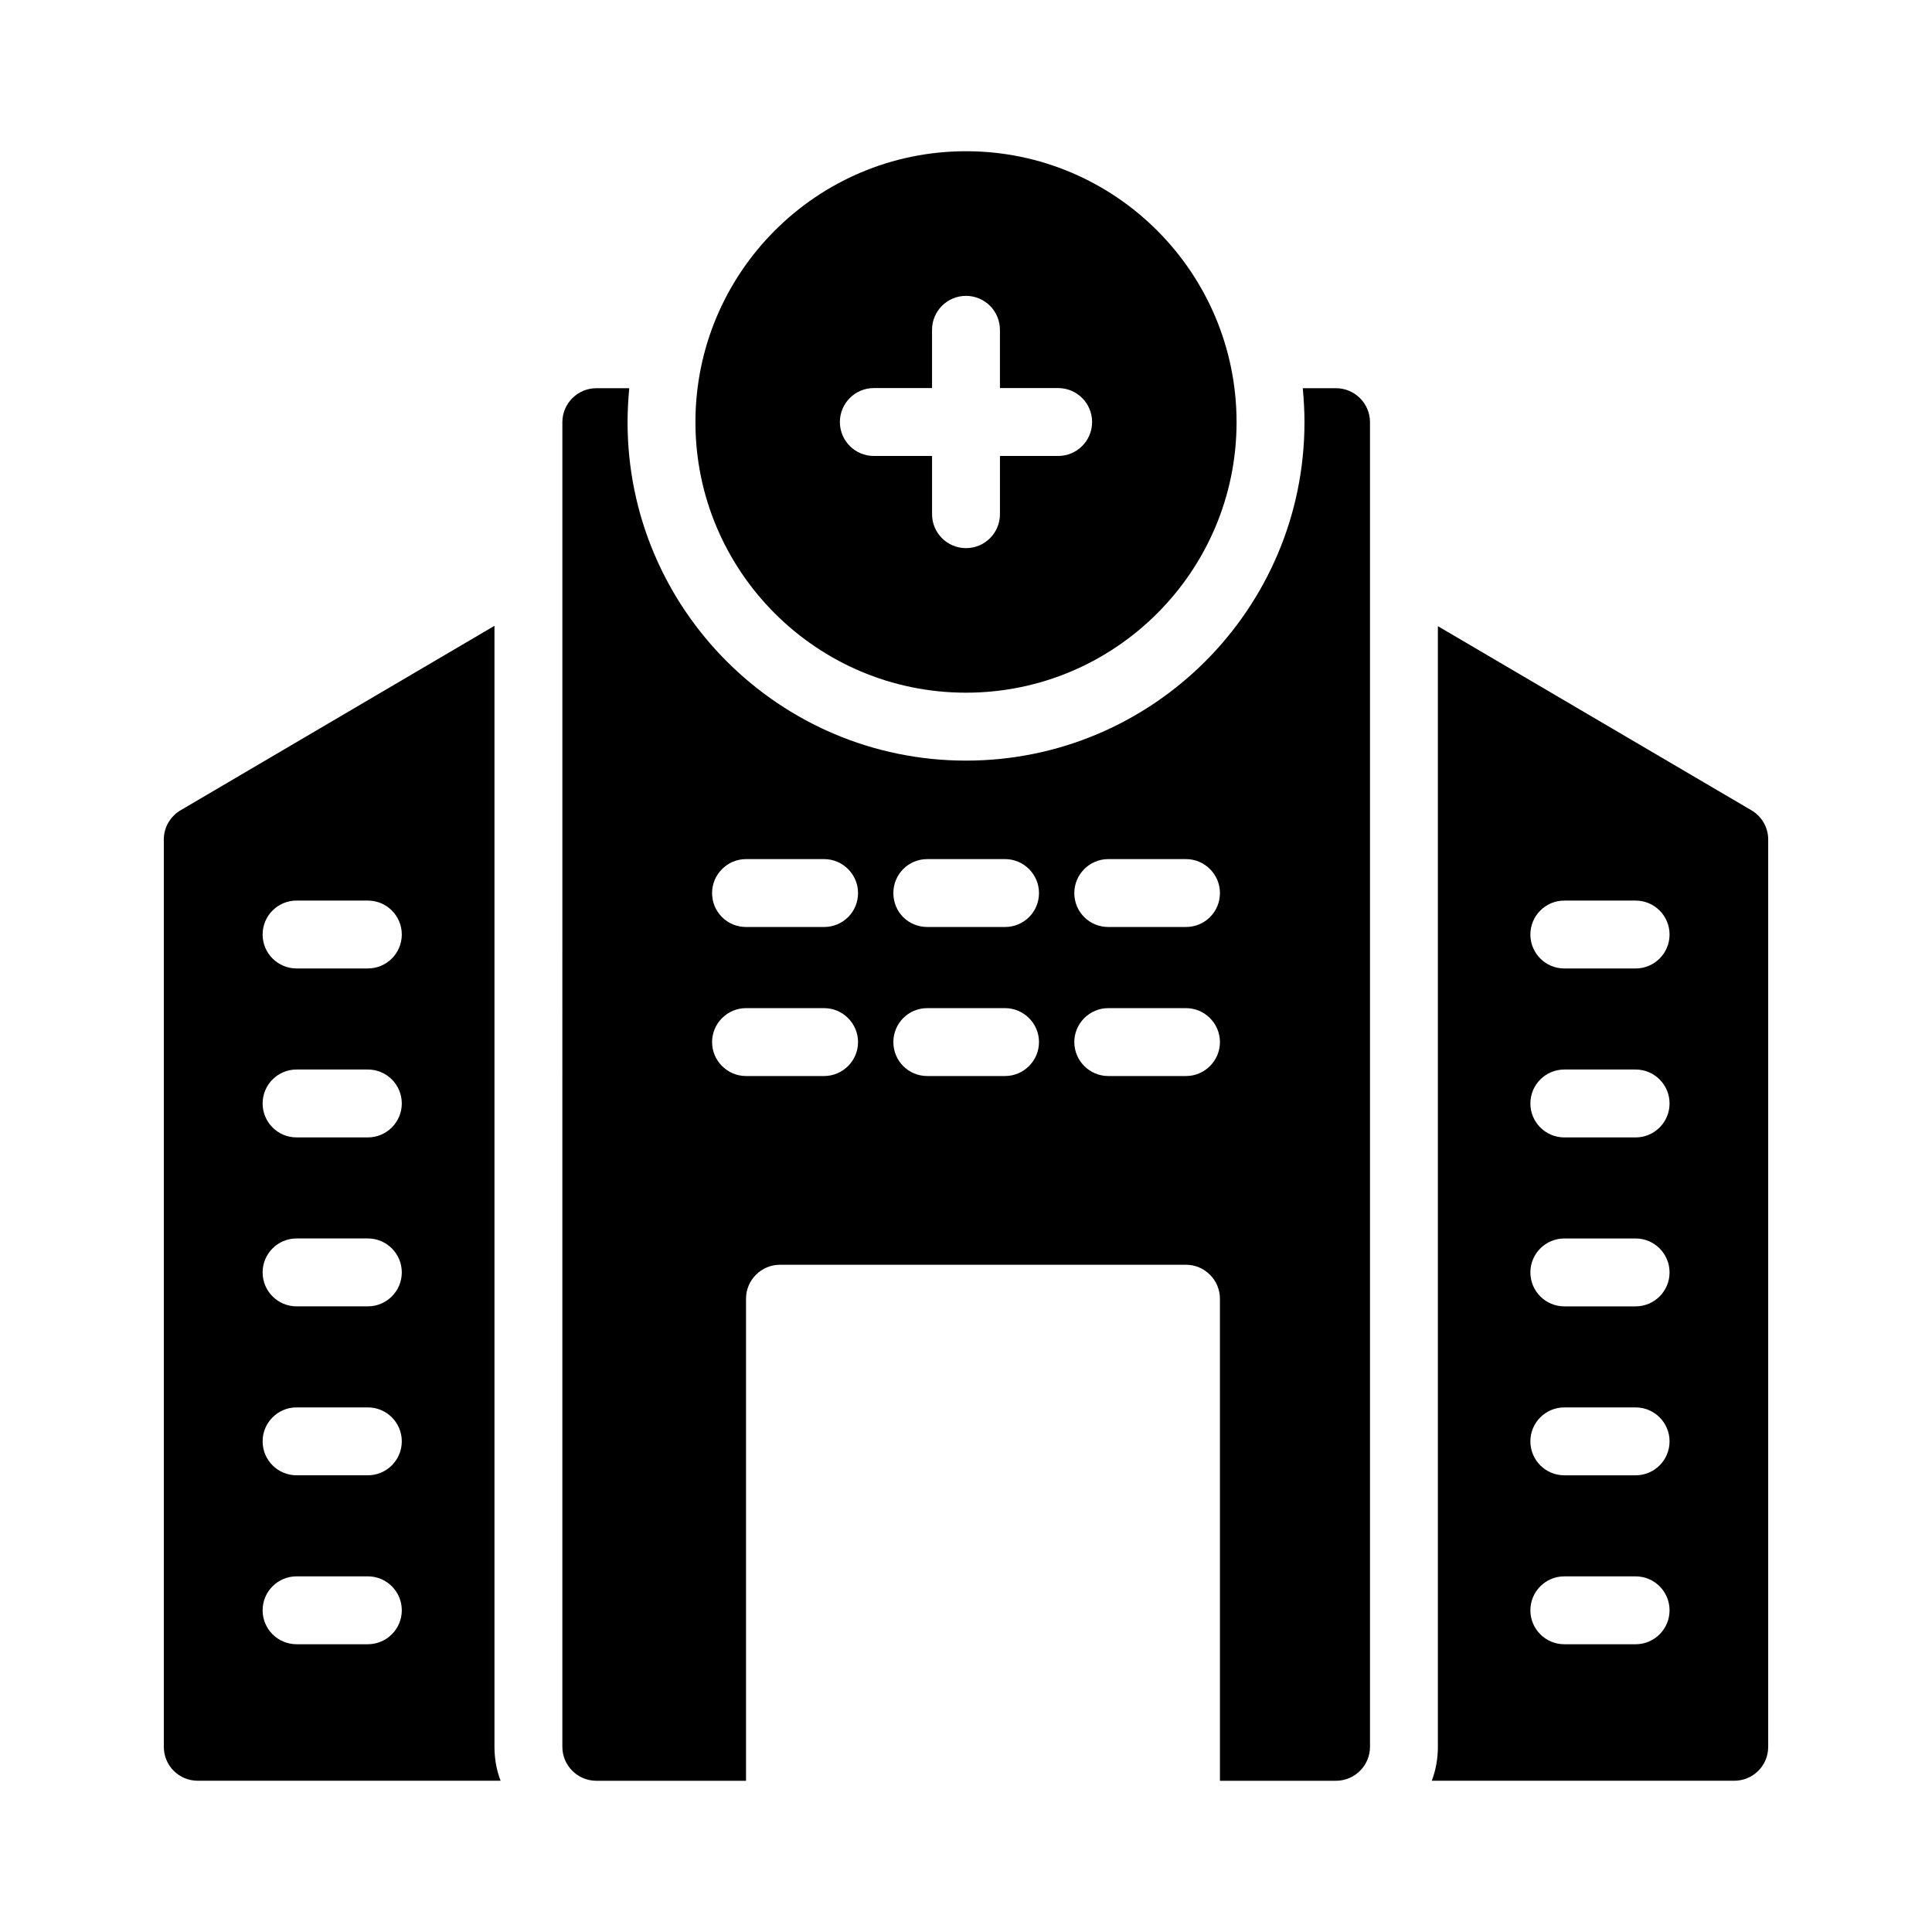
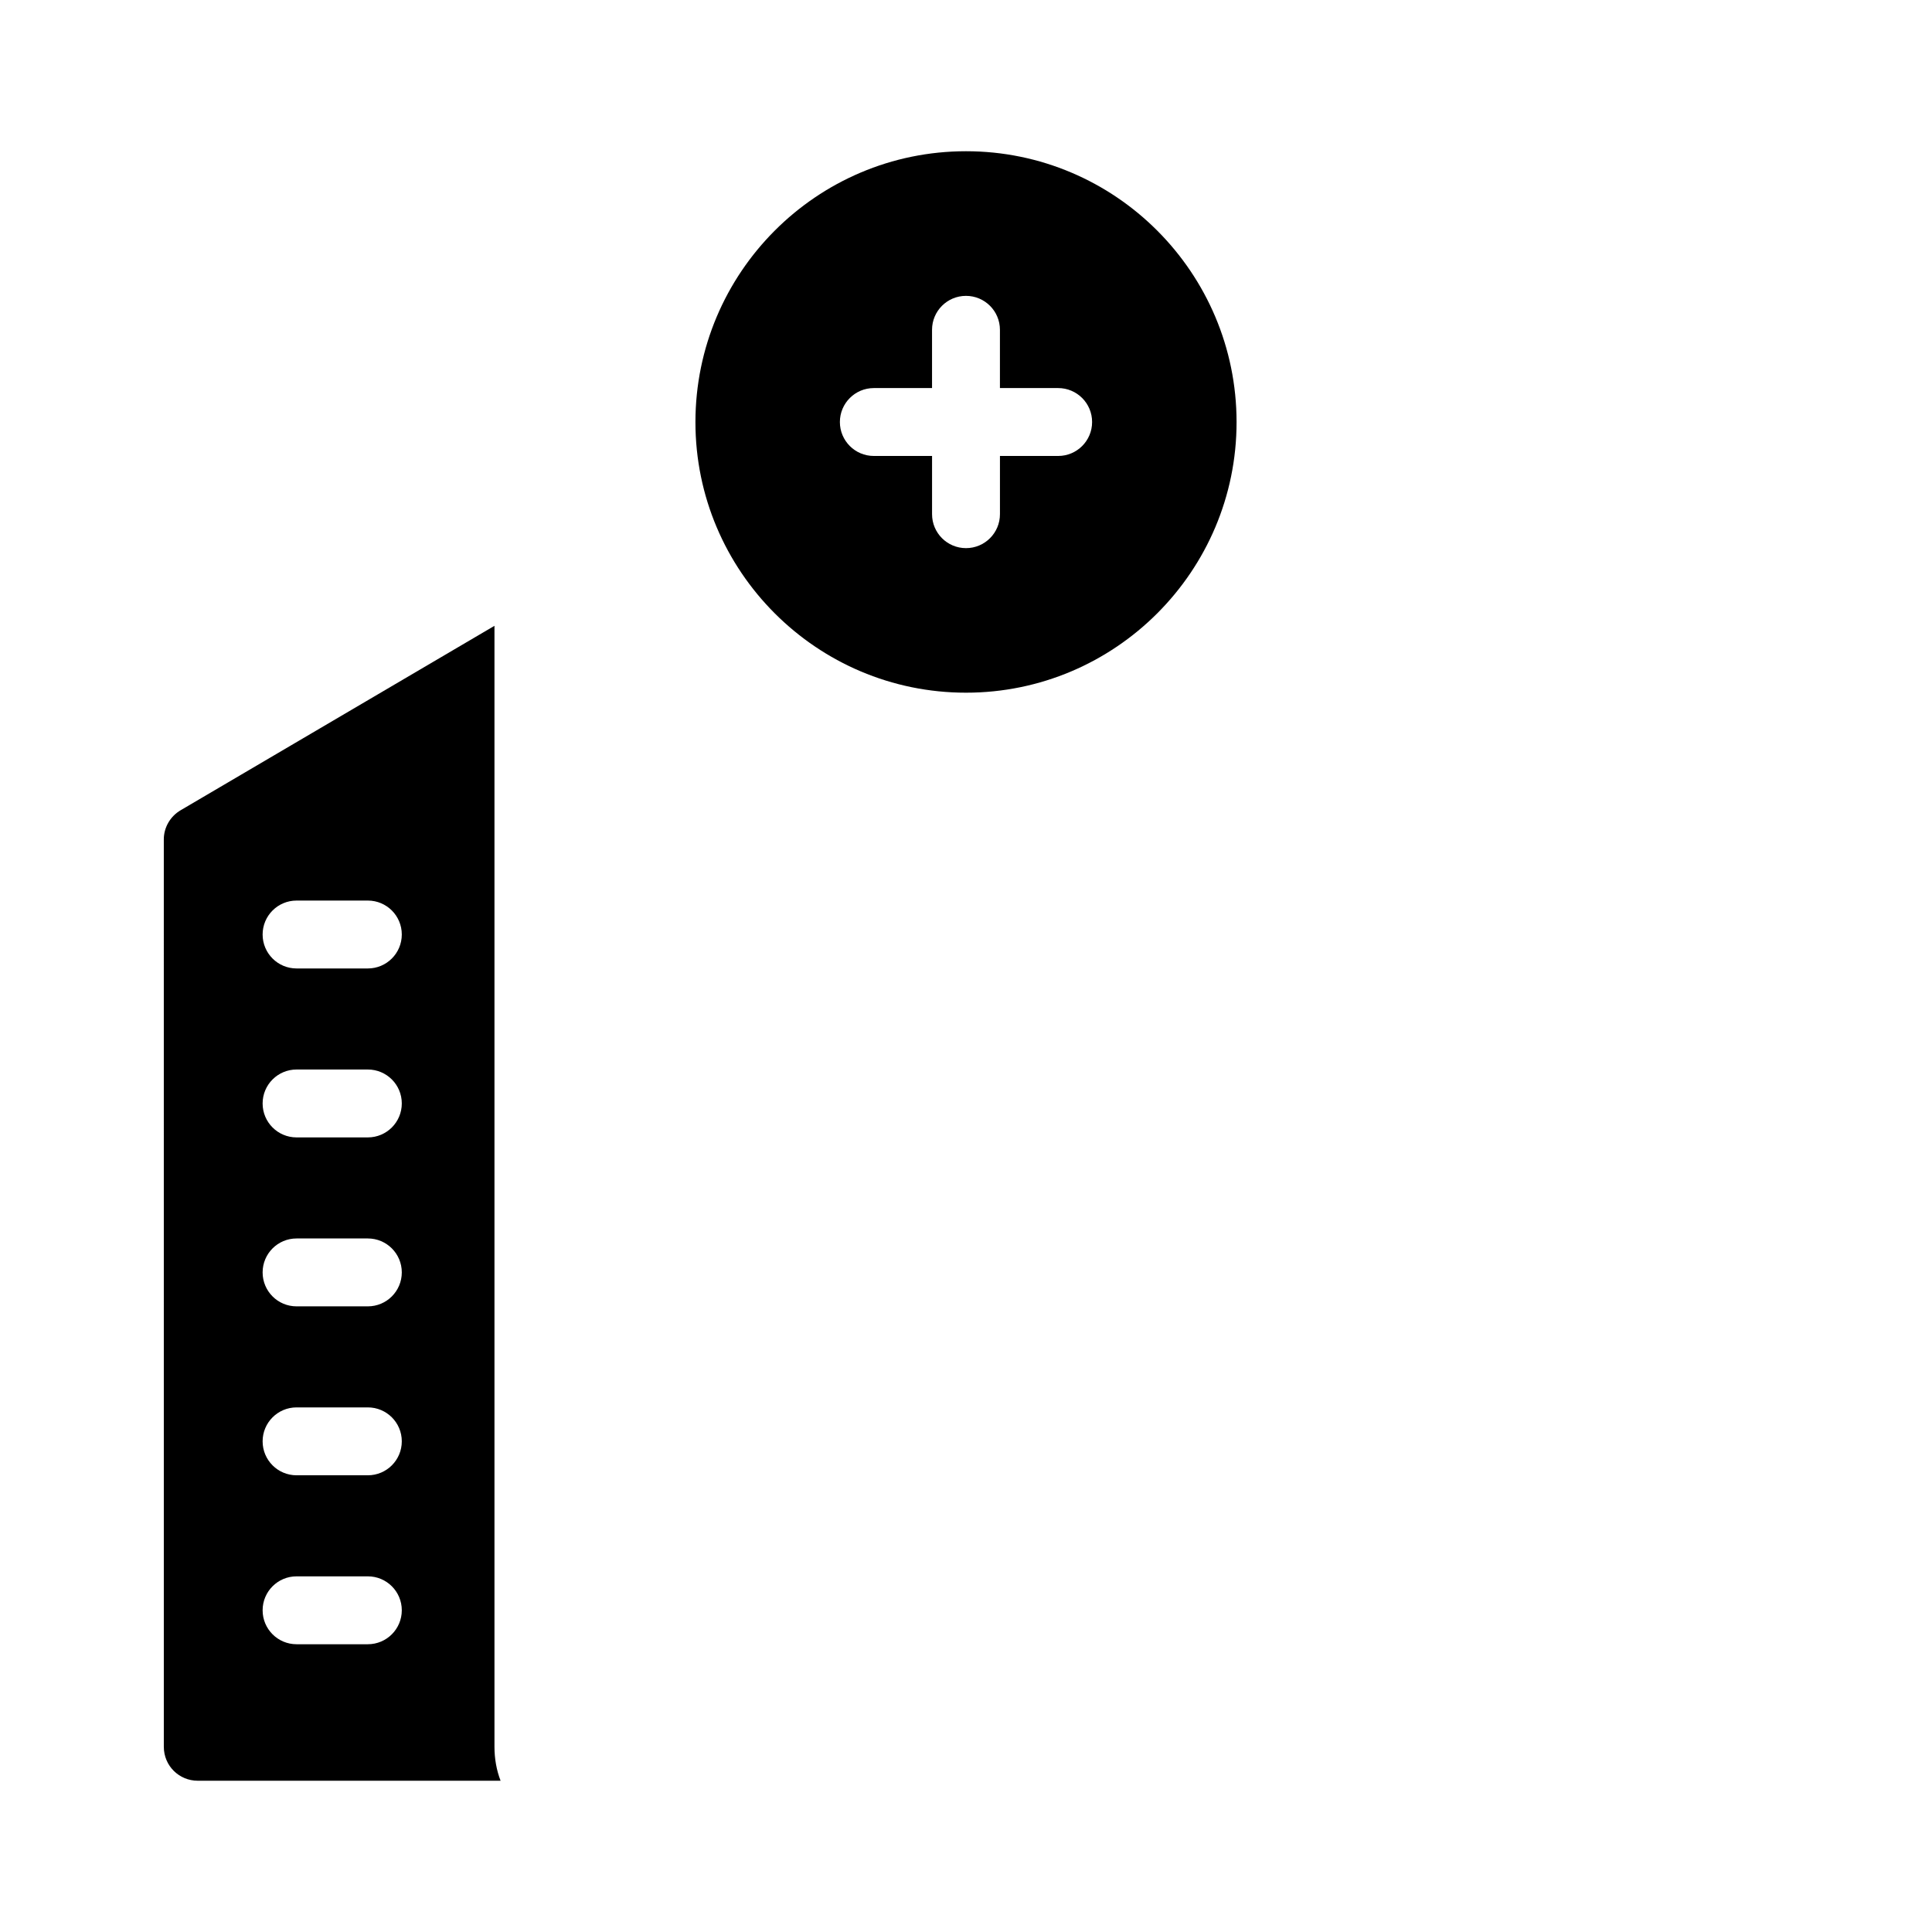
<svg xmlns="http://www.w3.org/2000/svg" fill="#000000" width="800px" height="800px" version="1.1" viewBox="144 144 512 512">
  <g>
-     <path d="m612.59 606.92v-240.48c0-3.148-1.711-6.117-4.5-7.738l-83.039-48.762v296.98c0 3.148-0.539 6.207-1.621 8.996h80.16c4.949 0 9-3.961 9-8.996zm-35.137-27.176h-18.891c-4.969 0-8.996-4.023-8.996-8.996s4.027-8.996 8.996-8.996h18.891c4.969 0 8.996 4.023 8.996 8.996s-4.027 8.996-8.996 8.996zm0-44.773h-18.891c-4.969 0-8.996-4.023-8.996-8.996 0-4.973 4.027-8.996 8.996-8.996h18.891c4.969 0 8.996 4.023 8.996 8.996 0 4.973-4.027 8.996-8.996 8.996zm0-44.77h-18.891c-4.969 0-8.996-4.023-8.996-8.996 0-4.973 4.027-8.996 8.996-8.996h18.891c4.969 0 8.996 4.023 8.996 8.996 0 4.973-4.027 8.996-8.996 8.996zm0-44.773h-18.891c-4.969 0-8.996-4.023-8.996-8.996s4.027-8.996 8.996-8.996h18.891c4.969 0 8.996 4.023 8.996 8.996s-4.027 8.996-8.996 8.996zm0-44.773h-18.891c-4.969 0-8.996-4.023-8.996-8.996s4.027-8.996 8.996-8.996h18.891c4.969 0 8.996 4.023 8.996 8.996s-4.027 8.996-8.996 8.996z" />
    <path d="m191.91 358.7c-2.789 1.621-4.5 4.59-4.5 7.738l0.004 240.48c0 5.039 4.047 8.996 8.996 8.996h80.25c-1.078-2.789-1.621-5.848-1.621-8.996v-297.07zm49.57 221.04h-18.887c-4.969 0-8.996-4.023-8.996-8.996s4.027-8.996 8.996-8.996h18.891c4.969 0 8.996 4.023 8.996 8.996-0.004 4.973-4.031 8.996-9 8.996zm0-44.773h-18.887c-4.969 0-8.996-4.023-8.996-8.996 0-4.973 4.027-8.996 8.996-8.996h18.891c4.969 0 8.996 4.023 8.996 8.996-0.004 4.973-4.031 8.996-9 8.996zm0-44.77h-18.887c-4.969 0-8.996-4.023-8.996-8.996 0-4.973 4.027-8.996 8.996-8.996h18.891c4.969 0 8.996 4.023 8.996 8.996-0.004 4.973-4.031 8.996-9 8.996zm0-44.773h-18.887c-4.969 0-8.996-4.023-8.996-8.996s4.027-8.996 8.996-8.996h18.891c4.969 0 8.996 4.023 8.996 8.996-0.004 4.973-4.031 8.996-9 8.996zm0-44.773h-18.887c-4.969 0-8.996-4.023-8.996-8.996s4.027-8.996 8.996-8.996h18.891c4.969 0 8.996 4.023 8.996 8.996-0.004 4.973-4.031 8.996-9 8.996z" />
-     <path d="m302.03 246.88c-4.949 0-8.996 4.047-8.996 8.996l-0.004 351.05c0 4.949 4.047 8.996 8.996 8.996h39.676v-127.75c0-4.949 4.047-8.996 8.996-8.996h107.6c4.949 0 8.996 4.047 8.996 8.996l0.004 127.75h30.77c4.949 0 8.996-4.047 8.996-8.996v-351.05c0-4.949-4.047-8.996-8.996-8.996h-8.816c0.27 2.969 0.449 5.938 0.449 8.996 0 49.48-40.215 89.695-89.695 89.695s-89.695-40.215-89.695-89.695c0-3.059 0.18-6.027 0.449-8.996zm135.67 124.79h20.602c4.949 0 8.996 4.047 8.996 8.996 0 5.039-4.047 8.996-8.996 8.996h-20.602c-4.949 0-8.996-3.957-8.996-8.996 0-4.949 4.047-8.996 8.996-8.996zm0 39.496h20.602c4.949 0 8.996 4.047 8.996 8.996 0 4.949-4.047 8.996-8.996 8.996h-20.602c-4.949 0-8.996-4.047-8.996-8.996 0-4.949 4.047-8.996 8.996-8.996zm-47.953-39.496h20.602c4.949 0 8.996 4.047 8.996 8.996 0 5.039-4.047 8.996-8.996 8.996h-20.602c-5.039 0-8.996-3.957-8.996-8.996 0-4.949 3.957-8.996 8.996-8.996zm0 39.496h20.602c4.949 0 8.996 4.047 8.996 8.996 0 4.949-4.047 8.996-8.996 8.996h-20.602c-5.039 0-8.996-4.047-8.996-8.996 0-4.949 3.957-8.996 8.996-8.996zm-48.043-39.496h20.691c4.949 0 8.996 4.047 8.996 8.996 0 5.039-4.047 8.996-8.996 8.996h-20.691c-4.949 0-8.996-3.957-8.996-8.996 0-4.949 4.051-8.996 8.996-8.996zm0 39.496h20.691c4.949 0 8.996 4.047 8.996 8.996 0 4.949-4.047 8.996-8.996 8.996h-20.691c-4.949 0-8.996-4.047-8.996-8.996 0-4.949 4.051-8.996 8.996-8.996z" />
    <path d="m400 327.57c39.586 0 71.703-32.207 71.703-71.703-0.004-39.582-32.121-71.789-71.703-71.789-39.586 0-71.703 32.207-71.703 71.793 0 39.492 32.117 71.699 71.703 71.699zm-24.426-80.727h15.426v-15.438c0-4.973 4.027-8.996 8.996-8.996s8.996 4.023 8.996 8.996v15.438h15.43c4.969 0 8.996 4.023 8.996 8.996s-4.027 8.996-8.996 8.996h-15.426v15.43c0 4.973-4.027 8.996-8.996 8.996s-8.996-4.023-8.996-8.996v-15.43h-15.43c-4.969 0-8.996-4.023-8.996-8.996s4.027-8.996 8.996-8.996z" />
  </g>
</svg>